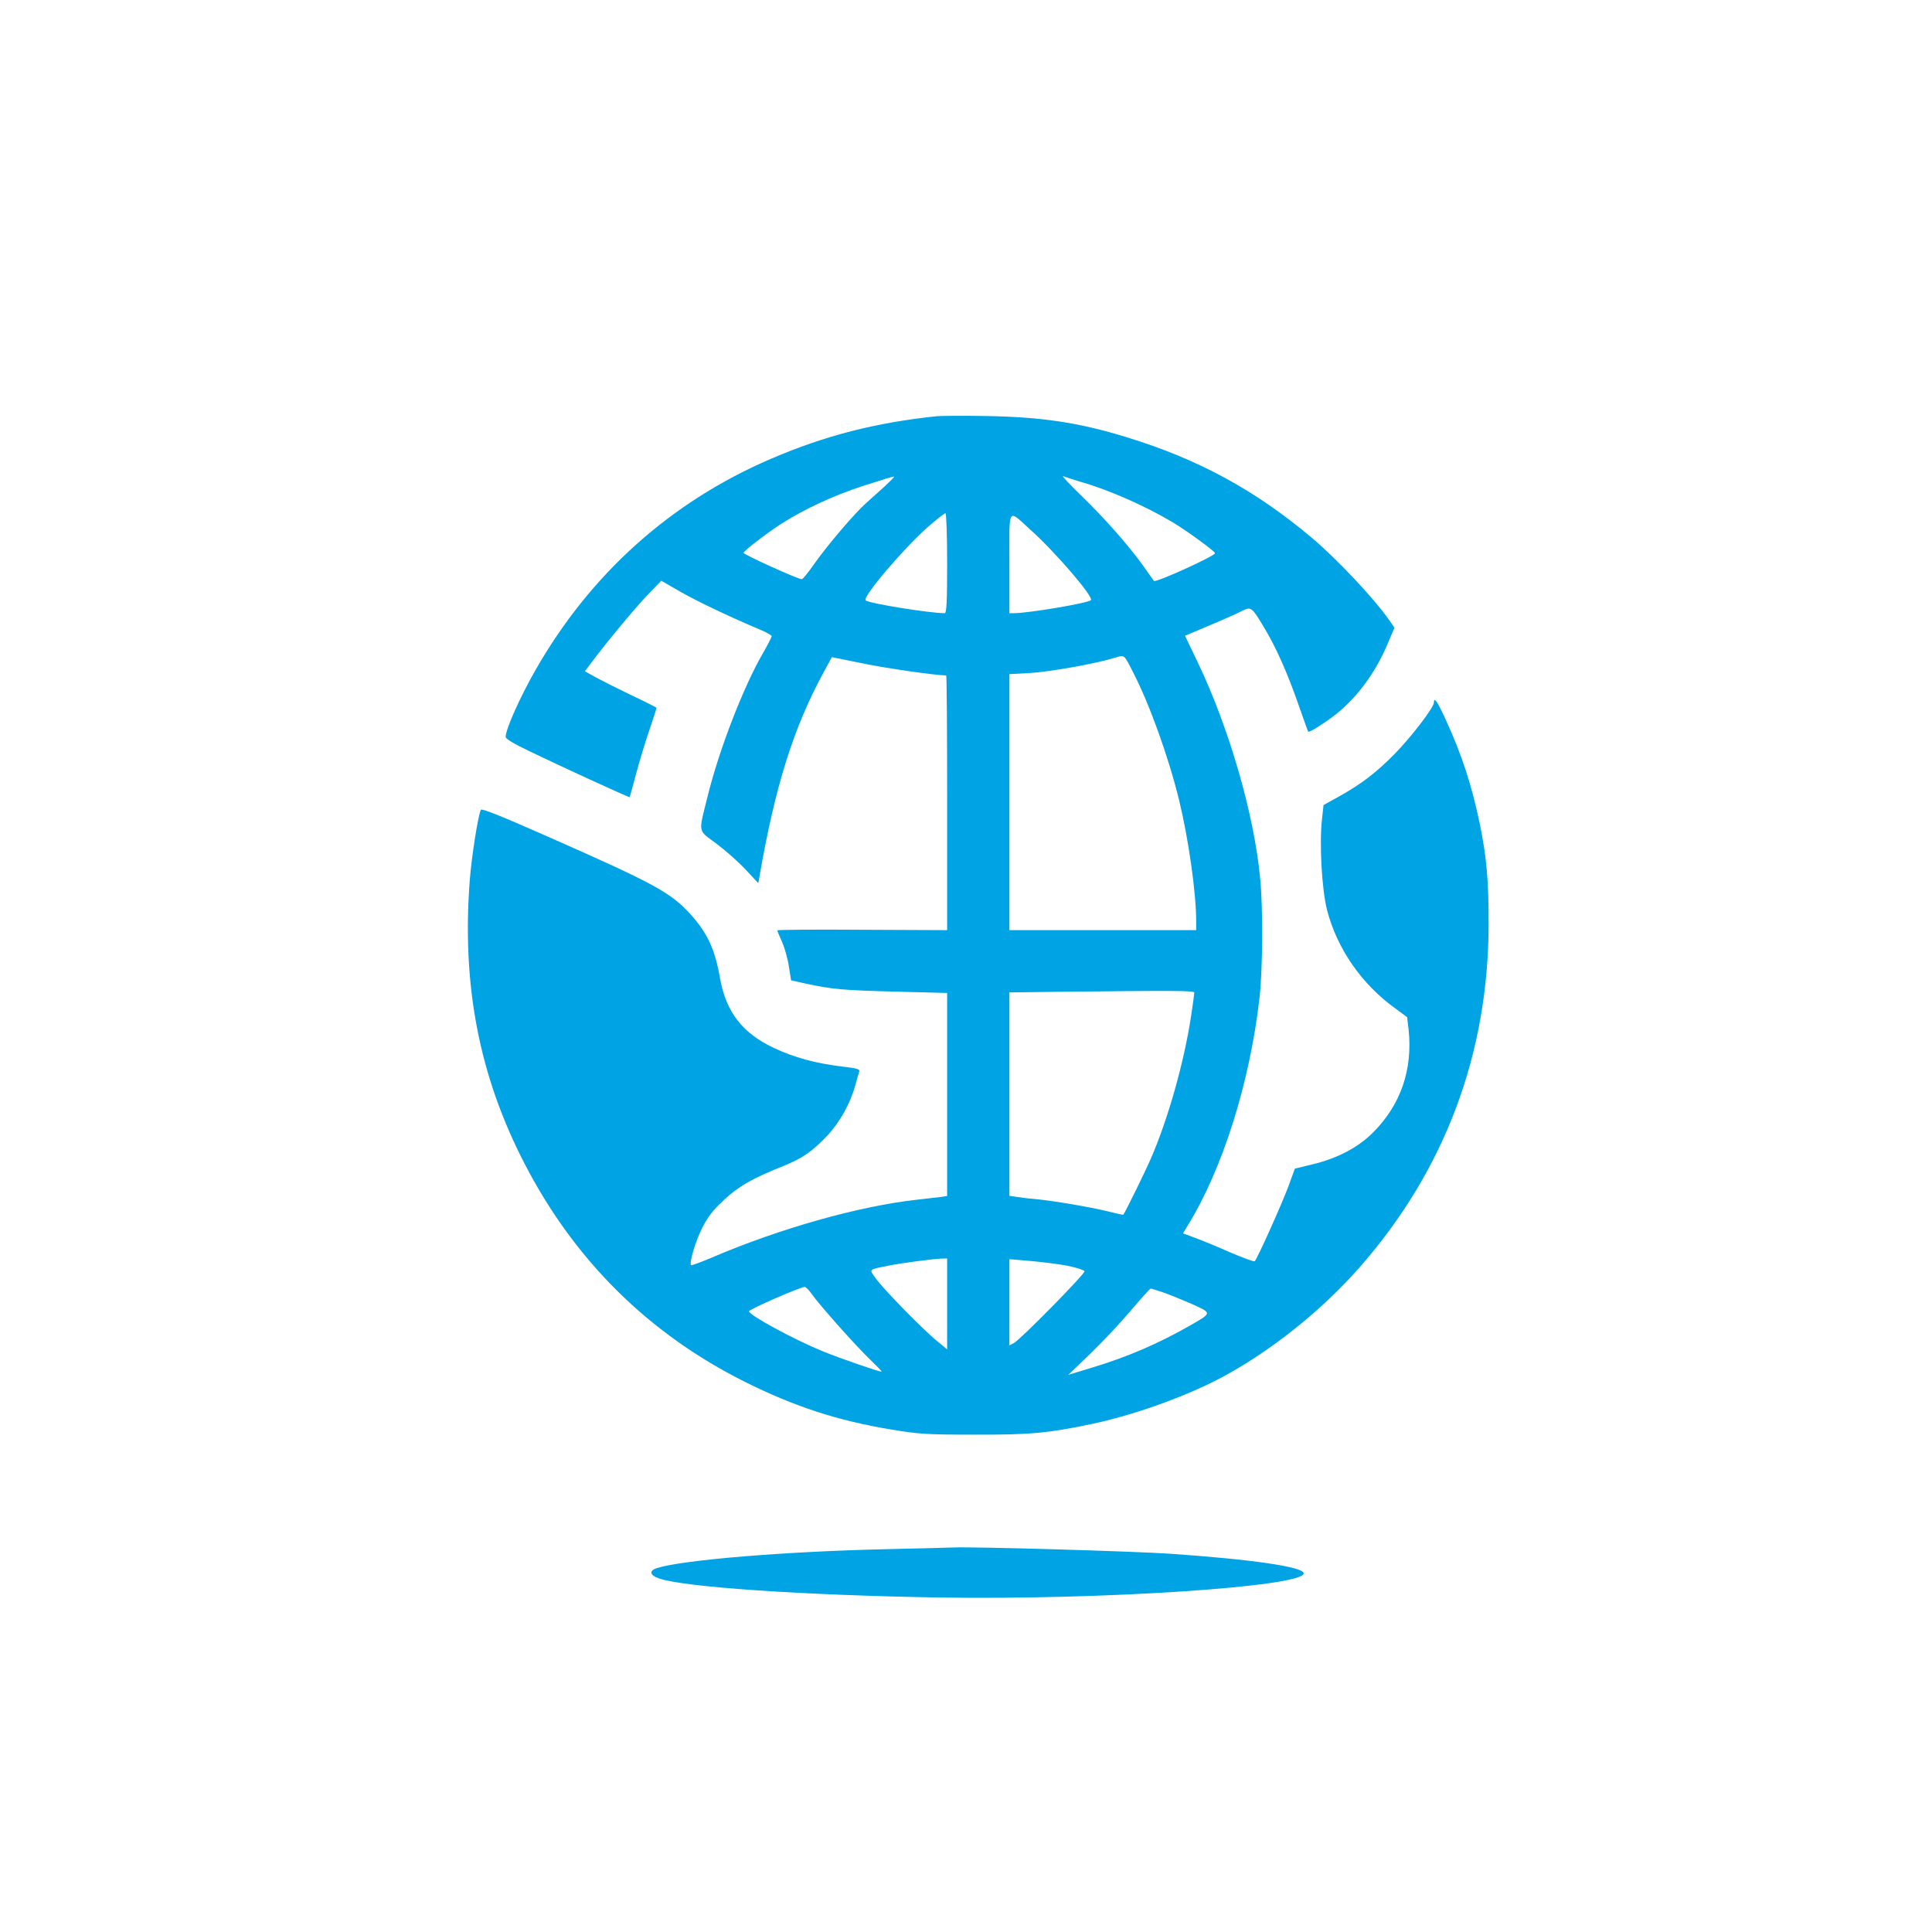
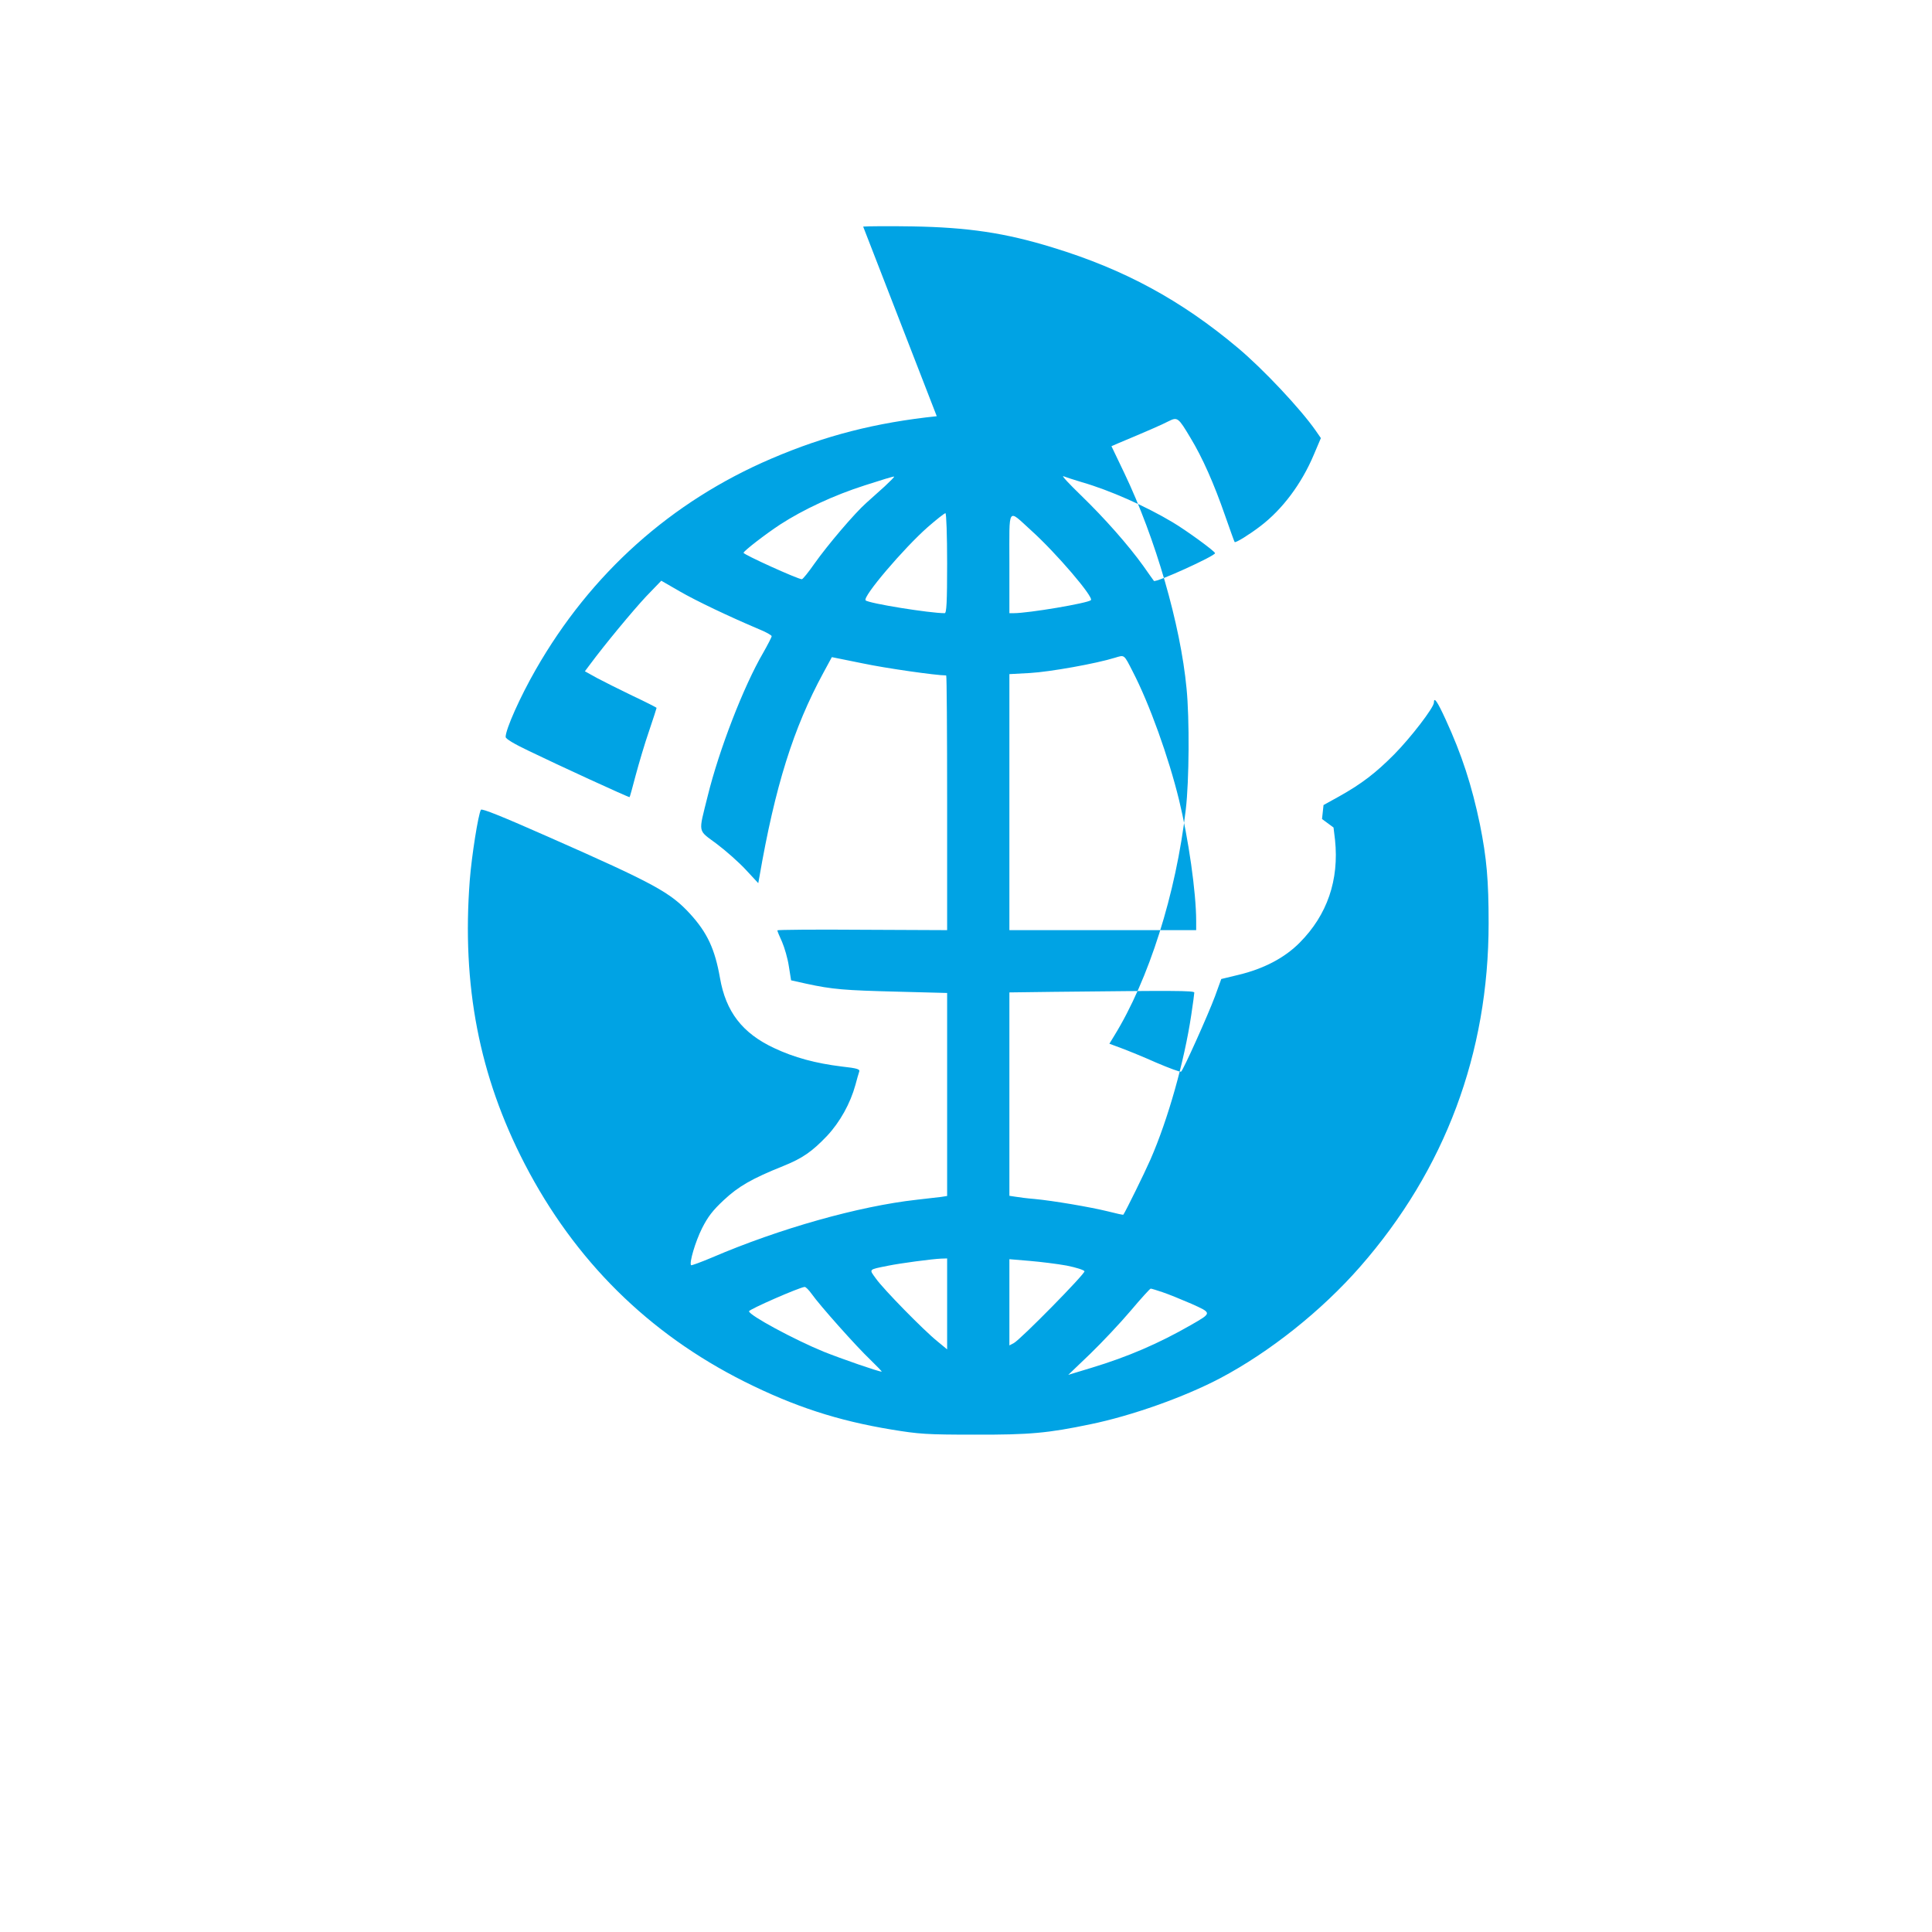
<svg xmlns="http://www.w3.org/2000/svg" version="1.0" width="1024pt" height="1024pt" viewBox="0 0 1024 1024" preserveAspectRatio="xMidYMid meet">
  <g transform="translate(0,1024) scale(0.1,-0.1)" fill="#00a3e4" stroke="none">
-     <path d="M4965 8034 c-323 -34 -590 -102 -877 -225 -530 -227 -957 -608 -1249 -1119 -82 -143 -159 -315 -159 -356 0 -10 45 -37 123 -74 146 -71 531 -248 534 -245 1 0 16 53 32 115 17 63 48 169 71 235 22 65 40 121 40 123 0 2 -57 31 -127 64 -71 34 -156 77 -190 95 l-63 35 27 36 c80 108 227 285 297 360 l81 84 97 -56 c90 -52 265 -135 421 -201 37 -15 67 -32 67 -37 0 -5 -20 -44 -45 -88 -104 -178 -234 -515 -294 -759 -50 -202 -55 -177 48 -254 48 -36 118 -98 154 -137 l66 -71 6 33 c83 480 180 789 339 1082 l45 83 163 -33 c123 -26 390 -64 443 -64 3 0 5 -304 5 -675 l0 -675 -450 2 c-248 2 -450 0 -450 -3 0 -4 11 -31 25 -61 13 -30 30 -88 36 -129 l12 -75 81 -18 c138 -30 202 -35 479 -42 l267 -7 0 -538 0 -538 -32 -5 c-18 -2 -77 -9 -130 -15 -305 -34 -725 -152 -1084 -306 -59 -25 -109 -43 -111 -41 -11 11 22 124 58 196 31 61 56 94 115 149 78 73 149 114 316 181 102 41 153 77 232 160 69 74 123 172 150 270 8 30 17 62 20 70 5 13 -10 18 -91 27 -140 17 -254 48 -360 98 -169 79 -256 193 -287 372 -27 153 -67 239 -158 339 -105 114 -186 159 -753 409 -242 107 -351 151 -356 143 -14 -23 -49 -244 -59 -372 -43 -559 50 -1039 291 -1505 265 -512 656 -899 1165 -1154 264 -132 494 -207 779 -254 146 -24 185 -27 440 -27 292 -1 389 8 614 55 219 45 498 144 688 244 263 139 537 357 742 591 450 514 681 1131 681 1820 0 228 -10 345 -46 524 -43 207 -96 370 -182 557 -44 96 -62 122 -62 89 0 -26 -123 -186 -210 -274 -98 -99 -174 -157 -292 -223 l-83 -46 -8 -74 c-15 -130 -1 -371 26 -480 53 -207 185 -397 364 -525 l61 -45 8 -66 c22 -212 -41 -397 -187 -544 -80 -81 -191 -139 -325 -171 l-91 -22 -33 -91 c-38 -102 -169 -393 -180 -400 -5 -3 -64 19 -132 48 -67 30 -151 64 -186 77 l-62 23 25 41 c184 298 328 753 380 1201 18 152 20 482 4 641 -32 339 -165 797 -330 1142 l-68 142 32 14 c153 64 238 101 270 118 48 24 52 21 117 -88 63 -104 124 -241 184 -414 26 -74 48 -136 50 -138 6 -5 77 39 136 84 117 89 219 225 284 380 l37 87 -27 39 c-80 115 -280 328 -414 440 -299 251 -600 415 -980 531 -253 78 -451 107 -745 112 -121 2 -238 1 -260 -1z m-276 -372 c-30 -27 -74 -66 -98 -88 -61 -54 -204 -222 -274 -321 -32 -46 -62 -83 -67 -83 -21 0 -310 131 -309 140 1 10 115 98 194 150 122 79 284 155 450 208 83 27 152 48 154 46 2 -2 -21 -25 -50 -52z m1046 22 c146 -42 338 -127 480 -212 71 -42 225 -154 225 -164 0 -15 -315 -158 -324 -147 -2 2 -27 38 -56 79 -79 110 -204 252 -331 375 -62 60 -104 105 -93 101 10 -4 55 -19 99 -32z m-715 -429 c0 -206 -3 -265 -13 -265 -80 0 -403 52 -419 68 -18 18 203 277 329 388 47 41 89 74 94 74 5 0 9 -119 9 -265z m446 173 c131 -118 333 -354 316 -369 -17 -16 -330 -69 -409 -69 l-23 0 0 265 c0 307 -12 289 116 173z m538 -748 c89 -172 190 -454 245 -679 50 -205 91 -491 91 -643 l0 -48 -495 0 -495 0 0 678 0 679 110 6 c105 6 351 50 450 81 51 15 46 20 94 -74z m326 -1701 c0 -6 -7 -59 -16 -118 -37 -248 -123 -553 -216 -766 -31 -71 -133 -278 -144 -293 -1 -2 -37 6 -80 17 -97 24 -294 57 -389 66 -38 3 -85 9 -102 12 l-33 5 0 539 0 539 233 3 c642 7 747 7 747 -4z m-1310 -1650 l0 -241 -52 43 c-71 57 -286 276 -326 333 -36 50 -41 46 63 67 69 14 235 36 283 38 l32 1 0 -241z m634 203 c50 -10 91 -23 94 -30 4 -13 -339 -362 -375 -381 l-23 -12 0 228 0 229 107 -9 c59 -5 148 -16 197 -25z m-1352 -150 c42 -60 239 -281 311 -349 36 -35 63 -63 60 -63 -17 0 -213 68 -308 106 -156 64 -395 193 -395 214 0 10 267 127 295 129 6 0 22 -16 37 -37z m1860 9 c30 -10 99 -38 152 -61 111 -50 111 -48 -2 -113 -171 -98 -333 -168 -528 -227 l-122 -37 116 111 c63 61 160 164 215 229 54 64 102 117 106 117 5 0 33 -9 63 -19z" />
-     <path d="M4695 2029 c-532 -12 -1077 -57 -1213 -100 -43 -14 -39 -38 11 -55 132 -46 762 -89 1482 -101 860 -14 1935 57 1935 128 0 34 -273 74 -710 104 -191 13 -1041 38 -1150 33 -19 -1 -179 -5 -355 -9z" />
+     <path d="M4965 8034 c-323 -34 -590 -102 -877 -225 -530 -227 -957 -608 -1249 -1119 -82 -143 -159 -315 -159 -356 0 -10 45 -37 123 -74 146 -71 531 -248 534 -245 1 0 16 53 32 115 17 63 48 169 71 235 22 65 40 121 40 123 0 2 -57 31 -127 64 -71 34 -156 77 -190 95 l-63 35 27 36 c80 108 227 285 297 360 l81 84 97 -56 c90 -52 265 -135 421 -201 37 -15 67 -32 67 -37 0 -5 -20 -44 -45 -88 -104 -178 -234 -515 -294 -759 -50 -202 -55 -177 48 -254 48 -36 118 -98 154 -137 l66 -71 6 33 c83 480 180 789 339 1082 l45 83 163 -33 c123 -26 390 -64 443 -64 3 0 5 -304 5 -675 l0 -675 -450 2 c-248 2 -450 0 -450 -3 0 -4 11 -31 25 -61 13 -30 30 -88 36 -129 l12 -75 81 -18 c138 -30 202 -35 479 -42 l267 -7 0 -538 0 -538 -32 -5 c-18 -2 -77 -9 -130 -15 -305 -34 -725 -152 -1084 -306 -59 -25 -109 -43 -111 -41 -11 11 22 124 58 196 31 61 56 94 115 149 78 73 149 114 316 181 102 41 153 77 232 160 69 74 123 172 150 270 8 30 17 62 20 70 5 13 -10 18 -91 27 -140 17 -254 48 -360 98 -169 79 -256 193 -287 372 -27 153 -67 239 -158 339 -105 114 -186 159 -753 409 -242 107 -351 151 -356 143 -14 -23 -49 -244 -59 -372 -43 -559 50 -1039 291 -1505 265 -512 656 -899 1165 -1154 264 -132 494 -207 779 -254 146 -24 185 -27 440 -27 292 -1 389 8 614 55 219 45 498 144 688 244 263 139 537 357 742 591 450 514 681 1131 681 1820 0 228 -10 345 -46 524 -43 207 -96 370 -182 557 -44 96 -62 122 -62 89 0 -26 -123 -186 -210 -274 -98 -99 -174 -157 -292 -223 l-83 -46 -8 -74 l61 -45 8 -66 c22 -212 -41 -397 -187 -544 -80 -81 -191 -139 -325 -171 l-91 -22 -33 -91 c-38 -102 -169 -393 -180 -400 -5 -3 -64 19 -132 48 -67 30 -151 64 -186 77 l-62 23 25 41 c184 298 328 753 380 1201 18 152 20 482 4 641 -32 339 -165 797 -330 1142 l-68 142 32 14 c153 64 238 101 270 118 48 24 52 21 117 -88 63 -104 124 -241 184 -414 26 -74 48 -136 50 -138 6 -5 77 39 136 84 117 89 219 225 284 380 l37 87 -27 39 c-80 115 -280 328 -414 440 -299 251 -600 415 -980 531 -253 78 -451 107 -745 112 -121 2 -238 1 -260 -1z m-276 -372 c-30 -27 -74 -66 -98 -88 -61 -54 -204 -222 -274 -321 -32 -46 -62 -83 -67 -83 -21 0 -310 131 -309 140 1 10 115 98 194 150 122 79 284 155 450 208 83 27 152 48 154 46 2 -2 -21 -25 -50 -52z m1046 22 c146 -42 338 -127 480 -212 71 -42 225 -154 225 -164 0 -15 -315 -158 -324 -147 -2 2 -27 38 -56 79 -79 110 -204 252 -331 375 -62 60 -104 105 -93 101 10 -4 55 -19 99 -32z m-715 -429 c0 -206 -3 -265 -13 -265 -80 0 -403 52 -419 68 -18 18 203 277 329 388 47 41 89 74 94 74 5 0 9 -119 9 -265z m446 173 c131 -118 333 -354 316 -369 -17 -16 -330 -69 -409 -69 l-23 0 0 265 c0 307 -12 289 116 173z m538 -748 c89 -172 190 -454 245 -679 50 -205 91 -491 91 -643 l0 -48 -495 0 -495 0 0 678 0 679 110 6 c105 6 351 50 450 81 51 15 46 20 94 -74z m326 -1701 c0 -6 -7 -59 -16 -118 -37 -248 -123 -553 -216 -766 -31 -71 -133 -278 -144 -293 -1 -2 -37 6 -80 17 -97 24 -294 57 -389 66 -38 3 -85 9 -102 12 l-33 5 0 539 0 539 233 3 c642 7 747 7 747 -4z m-1310 -1650 l0 -241 -52 43 c-71 57 -286 276 -326 333 -36 50 -41 46 63 67 69 14 235 36 283 38 l32 1 0 -241z m634 203 c50 -10 91 -23 94 -30 4 -13 -339 -362 -375 -381 l-23 -12 0 228 0 229 107 -9 c59 -5 148 -16 197 -25z m-1352 -150 c42 -60 239 -281 311 -349 36 -35 63 -63 60 -63 -17 0 -213 68 -308 106 -156 64 -395 193 -395 214 0 10 267 127 295 129 6 0 22 -16 37 -37z m1860 9 c30 -10 99 -38 152 -61 111 -50 111 -48 -2 -113 -171 -98 -333 -168 -528 -227 l-122 -37 116 111 c63 61 160 164 215 229 54 64 102 117 106 117 5 0 33 -9 63 -19z" />
  </g>
</svg>